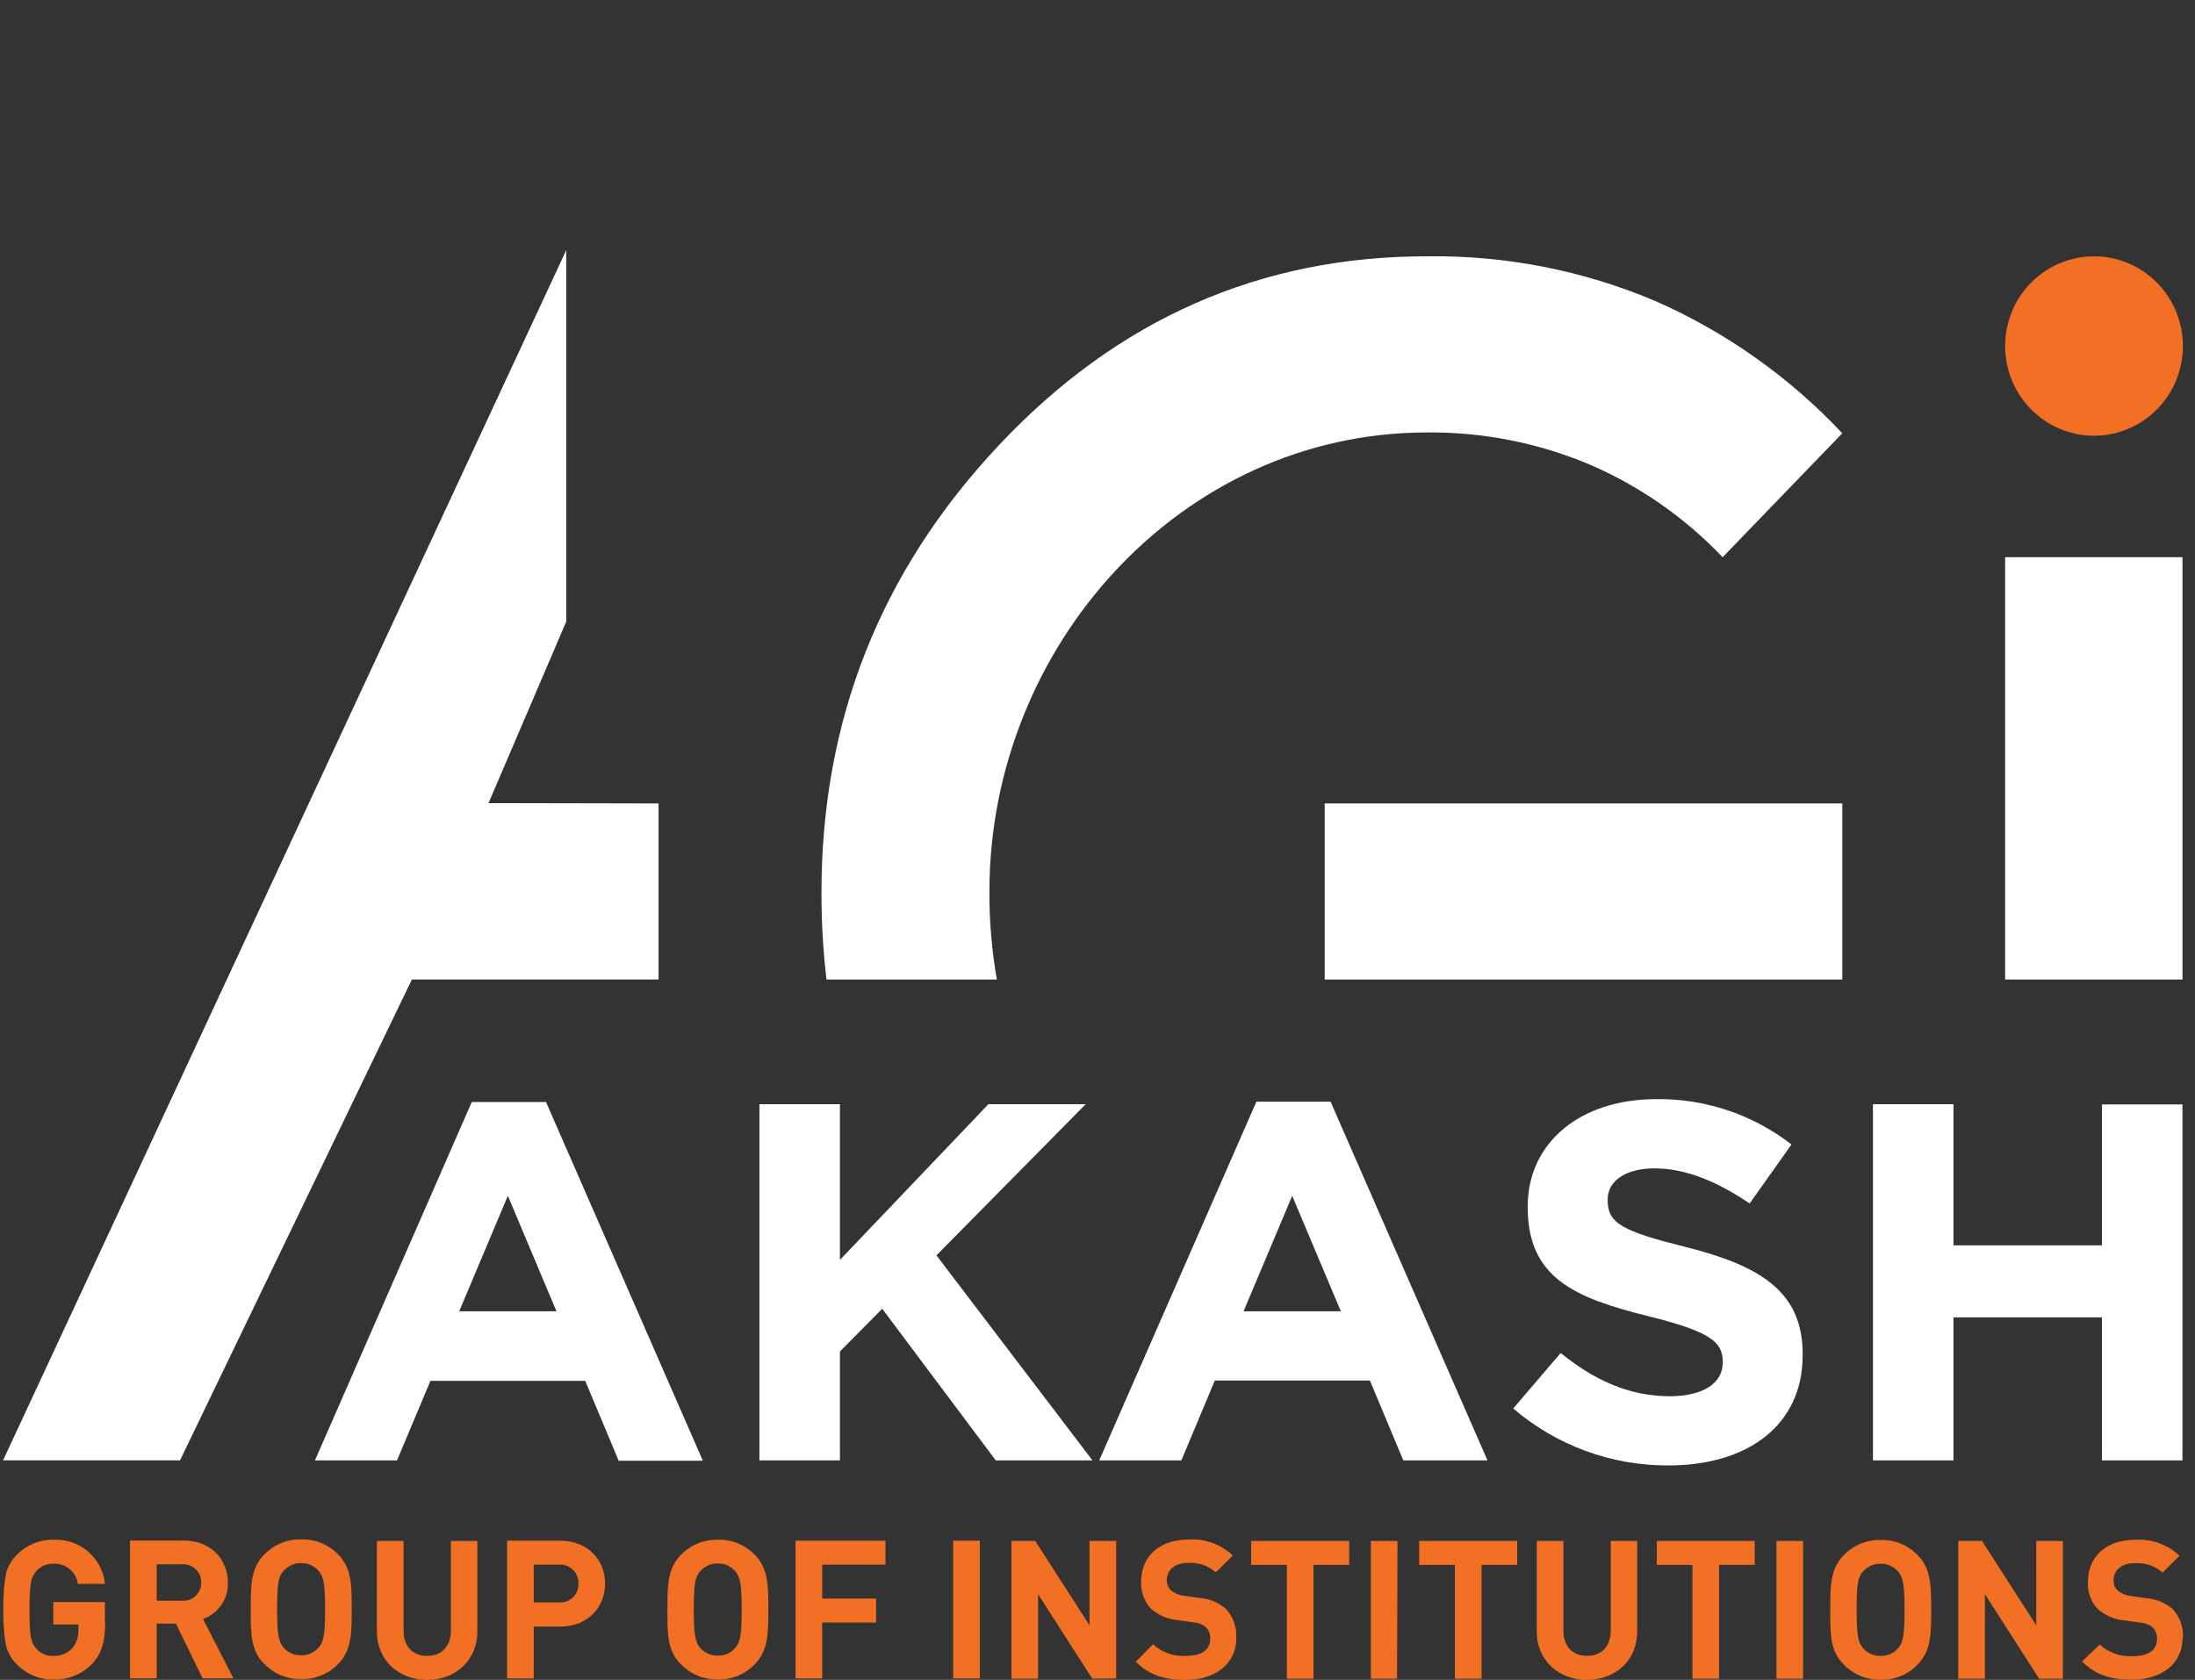
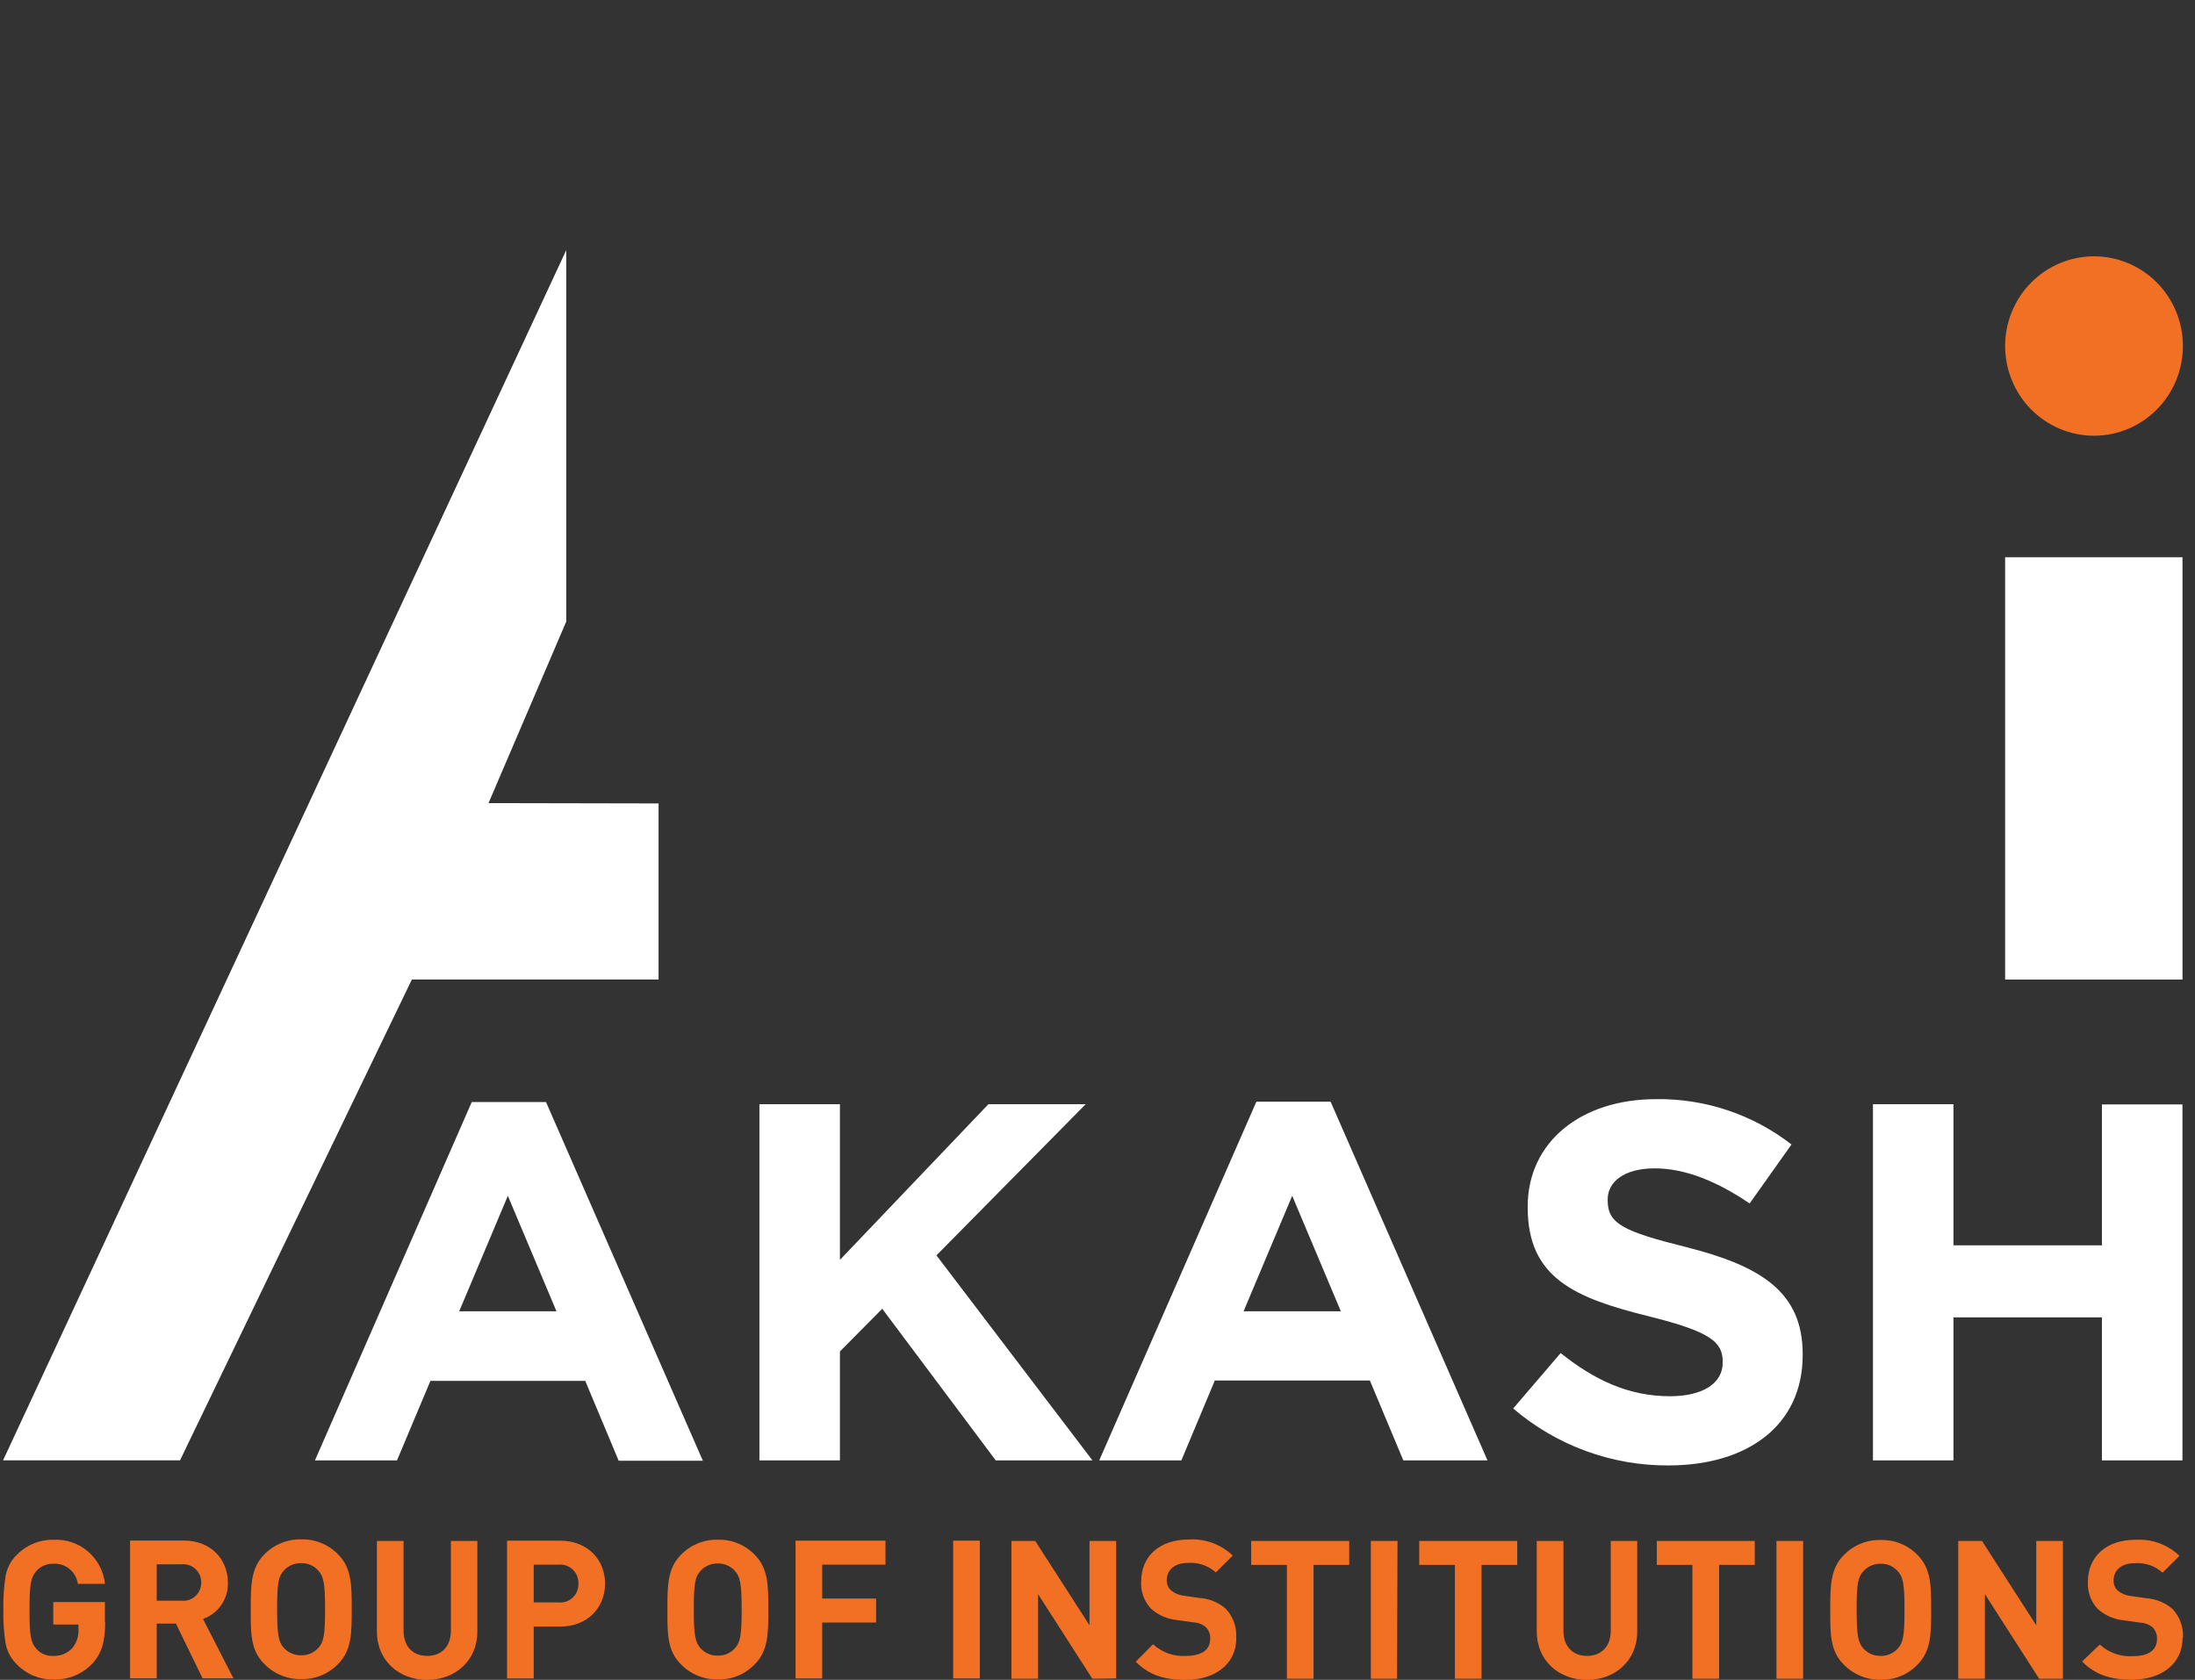
<svg xmlns="http://www.w3.org/2000/svg" width="145" height="111" viewBox="0 0 145 111" fill="none">
  <rect x="0" y="0" width="145" height="111" fill="#333333" stroke="none" />
  <g clip-path="url(#clip0_1813_1930)">
    <path d="M43.504 64.724H27.208L11.893 96.495H0.203L37.406 16.529V41.072L32.271 53.068L43.504 53.09V64.724Z" fill="white" />
-     <path d="M54.597 64.729C54.373 62.817 54.262 60.892 54.266 58.967C54.266 47.574 58.177 37.72 66.001 29.403C73.824 21.087 83.25 16.931 94.278 16.937C99.45 16.865 104.581 17.87 109.351 19.891C114.006 21.938 118.206 24.91 121.7 28.63L113.796 36.821C111.31 34.207 108.328 32.126 105.027 30.701C101.622 29.266 97.964 28.542 94.274 28.575C77.991 28.575 65.36 42.756 65.36 58.908C65.351 60.859 65.516 62.808 65.853 64.729H54.597ZM121.7 64.729H87.508V53.091H121.7V64.729Z" fill="white" />
    <path fill-rule="evenodd" clip-rule="evenodd" d="M138.327 16.938C139.098 16.937 139.862 17.09 140.574 17.387C141.287 17.685 141.935 18.121 142.48 18.671C143.026 19.222 143.458 19.875 143.754 20.594C144.049 21.314 144.201 22.084 144.201 22.863C144.201 24.436 143.582 25.944 142.48 27.056C141.379 28.168 139.885 28.793 138.327 28.793C136.77 28.792 135.277 28.166 134.176 27.054C133.075 25.942 132.457 24.435 132.457 22.863C132.457 21.291 133.075 19.784 134.176 18.673C135.277 17.562 136.77 16.938 138.327 16.938Z" fill="#F27024" />
    <path d="M144.174 36.82H132.457V64.728H144.174V36.82Z" fill="white" />
    <path d="M20.805 96.5H26.226L28.435 91.244H38.66L40.869 96.522H46.43L36.07 72.821H31.164L20.805 96.5ZM30.335 86.648L33.548 79.017L36.76 86.648H30.335ZM50.167 96.5H55.485V89.303L58.281 86.481L65.777 96.5H72.167L61.861 82.953L71.719 72.965H65.293L55.485 83.251V72.965H50.167V96.5ZM72.615 96.5H78.041L80.25 91.221H90.493L92.702 96.5H98.262L87.898 72.798H82.996L72.615 96.5ZM82.15 86.648L85.362 79.017L88.575 86.648H82.15ZM110.208 96.834C115.423 96.834 119.084 94.211 119.084 89.538V89.471C119.084 85.373 116.319 83.658 111.417 82.414C107.237 81.37 106.202 80.867 106.202 79.32V79.253C106.202 78.108 107.273 77.204 109.307 77.204C111.341 77.204 113.452 78.077 115.58 79.524L118.345 75.625C115.778 73.635 112.619 72.579 109.383 72.631C104.454 72.631 100.919 75.453 100.919 79.723V79.791C100.919 84.463 104.056 85.775 108.935 86.983C112.968 87.992 113.801 88.665 113.801 89.977V90.045C113.801 91.402 112.493 92.261 110.315 92.261C107.551 92.261 105.27 91.153 103.097 89.407L99.96 93.071C102.826 95.521 106.466 96.856 110.221 96.834M123.726 96.5H129.044V87.051H138.853V96.5H144.171V72.979H138.853V82.292H129.044V72.965H123.726V96.5Z" fill="white" />
    <path d="M6.93 107.193V105.863H3.52V107.347H5.183V107.691C5.202 108.133 5.056 108.567 4.775 108.907C4.614 109.078 4.419 109.213 4.203 109.301C3.986 109.389 3.753 109.429 3.52 109.419C3.309 109.431 3.098 109.395 2.903 109.313C2.708 109.23 2.535 109.104 2.396 108.944C2.042 108.523 1.948 108.166 1.948 106.374C1.948 104.583 2.046 104.239 2.396 103.819C2.535 103.658 2.709 103.531 2.903 103.447C3.098 103.362 3.309 103.323 3.52 103.33C3.907 103.305 4.289 103.428 4.59 103.674C4.89 103.921 5.088 104.273 5.142 104.66H6.935C6.846 103.828 6.445 103.061 5.812 102.519C5.18 101.977 4.366 101.701 3.538 101.747C3.087 101.736 2.639 101.819 2.222 101.99C1.804 102.162 1.425 102.417 1.11 102.742C0.732 103.108 0.476 103.581 0.375 104.099C0.255 104.847 0.204 105.604 0.222 106.361C0.204 107.118 0.255 107.875 0.375 108.622C0.478 109.139 0.734 109.613 1.11 109.979C1.425 110.305 1.803 110.561 2.221 110.733C2.639 110.905 3.087 110.989 3.538 110.979C4.011 110.995 4.482 110.911 4.921 110.733C5.36 110.555 5.758 110.286 6.088 109.943C6.706 109.278 6.948 108.496 6.948 107.166M15.421 110.902L13.409 106.976C13.901 106.807 14.325 106.483 14.621 106.053C14.917 105.622 15.069 105.107 15.053 104.583C15.053 103.063 13.965 101.797 12.128 101.797H8.592V110.902H10.353V107.284H11.621L13.382 110.902H15.421ZM13.293 104.57C13.296 104.736 13.264 104.901 13.2 105.054C13.136 105.207 13.04 105.345 12.92 105.459C12.799 105.572 12.657 105.659 12.501 105.713C12.345 105.767 12.18 105.787 12.016 105.773H10.353V103.366H12.016C12.18 103.353 12.345 103.373 12.5 103.428C12.656 103.482 12.798 103.569 12.918 103.682C13.039 103.796 13.134 103.933 13.199 104.086C13.263 104.239 13.295 104.404 13.293 104.57ZM23.235 106.334C23.235 104.76 23.235 103.62 22.339 102.715C22.024 102.389 21.645 102.132 21.226 101.96C20.807 101.789 20.358 101.707 19.906 101.72C19.452 101.707 19.001 101.789 18.58 101.96C18.159 102.132 17.778 102.388 17.46 102.715C16.564 103.62 16.564 104.773 16.564 106.334C16.564 107.894 16.541 109.048 17.46 109.952C17.778 110.279 18.159 110.537 18.58 110.709C19.001 110.881 19.452 110.964 19.906 110.952C20.358 110.964 20.808 110.881 21.226 110.709C21.645 110.537 22.024 110.279 22.339 109.952C23.235 109.048 23.235 107.894 23.235 106.334ZM21.474 106.334C21.474 108.089 21.376 108.509 21.026 108.894C20.884 109.052 20.709 109.176 20.514 109.26C20.319 109.344 20.109 109.384 19.897 109.378C19.683 109.384 19.471 109.344 19.274 109.261C19.077 109.177 18.9 109.052 18.755 108.894C18.414 108.509 18.306 108.089 18.306 106.334C18.306 104.579 18.396 104.163 18.755 103.778C18.899 103.619 19.076 103.493 19.273 103.409C19.471 103.325 19.683 103.284 19.897 103.29C20.109 103.284 20.32 103.325 20.515 103.409C20.709 103.494 20.884 103.619 21.026 103.778C21.367 104.163 21.474 104.583 21.474 106.334ZM31.533 107.768V101.824H29.786V107.745C29.786 108.794 29.168 109.419 28.218 109.419C27.268 109.419 26.659 108.794 26.659 107.745V101.824H24.898V107.808C24.898 109.74 26.367 111.006 28.218 111.006C30.068 111.006 31.533 109.74 31.533 107.808M39.971 104.642C39.971 103.095 38.855 101.806 36.995 101.806H33.496V110.911H35.257V107.483H36.995C38.855 107.483 39.971 106.189 39.971 104.642ZM38.21 104.642C38.216 104.813 38.186 104.984 38.122 105.143C38.058 105.302 37.961 105.445 37.837 105.563C37.714 105.68 37.567 105.77 37.406 105.826C37.245 105.882 37.075 105.902 36.906 105.886H35.257V103.389H36.906C37.075 103.374 37.246 103.396 37.407 103.453C37.567 103.51 37.714 103.6 37.838 103.719C37.961 103.837 38.058 103.981 38.122 104.14C38.186 104.299 38.216 104.47 38.21 104.642ZM50.755 106.356C50.755 104.782 50.755 103.642 49.859 102.738C49.544 102.411 49.165 102.154 48.746 101.983C48.328 101.811 47.878 101.73 47.426 101.743C46.973 101.729 46.523 101.811 46.102 101.982C45.682 102.154 45.301 102.411 44.984 102.738C44.088 103.642 44.088 104.796 44.088 106.356C44.088 107.917 44.061 109.07 44.984 109.975C45.301 110.302 45.682 110.56 46.102 110.732C46.522 110.904 46.973 110.987 47.426 110.974C47.878 110.987 48.328 110.905 48.747 110.732C49.166 110.56 49.544 110.302 49.859 109.975C50.755 109.07 50.755 107.917 50.755 106.356ZM48.995 106.356C48.995 108.111 48.892 108.532 48.547 108.916C48.404 109.075 48.23 109.2 48.035 109.283C47.84 109.367 47.629 109.407 47.417 109.4C47.204 109.407 46.993 109.367 46.796 109.283C46.6 109.2 46.424 109.075 46.279 108.916C45.939 108.532 45.831 108.111 45.831 106.356C45.831 104.601 45.921 104.185 46.279 103.801C46.423 103.642 46.599 103.516 46.796 103.431C46.992 103.347 47.204 103.306 47.417 103.312C47.629 103.307 47.84 103.347 48.035 103.432C48.23 103.516 48.404 103.642 48.547 103.801C48.887 104.185 48.995 104.606 48.995 106.356ZM58.494 103.389V101.806H52.552V110.911H54.313V107.216H57.875V105.628H54.313V103.389H58.494ZM64.726 101.806H62.965V110.911H64.726V101.806ZM73.732 110.911V101.824H71.972V107.397L68.387 101.824H66.814V110.929H68.575V105.339L72.16 110.929L73.732 110.911ZM81.663 108.224C81.686 107.871 81.636 107.517 81.515 107.184C81.395 106.852 81.207 106.548 80.964 106.293C80.48 105.879 79.877 105.633 79.244 105.592L78.177 105.438C77.87 105.404 77.58 105.278 77.344 105.076C77.256 104.993 77.187 104.892 77.141 104.78C77.094 104.667 77.072 104.546 77.075 104.425C77.075 103.801 77.523 103.276 78.469 103.276C78.803 103.251 79.138 103.293 79.456 103.4C79.774 103.507 80.067 103.677 80.319 103.9L81.435 102.788C81.047 102.418 80.589 102.134 80.088 101.952C79.587 101.77 79.054 101.694 78.522 101.729C76.569 101.729 75.386 102.864 75.386 104.488C75.364 104.818 75.411 105.149 75.522 105.461C75.633 105.772 75.806 106.057 76.031 106.298C76.518 106.732 77.131 106.997 77.778 107.053L78.867 107.207C79.161 107.223 79.441 107.336 79.665 107.528C79.762 107.628 79.837 107.748 79.885 107.88C79.933 108.012 79.952 108.152 79.943 108.292C79.943 109.02 79.387 109.419 78.347 109.419C77.952 109.445 77.555 109.391 77.181 109.259C76.807 109.127 76.463 108.919 76.17 108.65L75.027 109.803C75.924 110.708 76.954 111.006 78.325 111.006C80.212 111.006 81.668 110.007 81.668 108.242M89.128 103.407V101.824H82.653V103.407H85.01V110.929H86.771V103.407H89.128ZM92.318 101.824H90.557V110.929H92.287L92.318 101.824ZM100.227 103.407V101.824H93.752V103.407H96.109V110.929H97.87V103.407H100.227ZM108.153 107.808V101.824H106.406V107.745C106.406 108.794 105.787 109.419 104.837 109.419C103.887 109.419 103.278 108.794 103.278 107.745V101.824H101.517V107.808C101.517 109.74 102.987 111.006 104.837 111.006C106.688 111.006 108.153 109.74 108.153 107.808ZM115.918 103.407V101.824H109.448V103.407H111.8V110.929H113.561V103.407H115.918ZM119.113 101.824H117.352V110.929H119.113V101.824ZM127.572 106.374C127.572 104.8 127.572 103.66 126.676 102.756C126.362 102.429 125.984 102.172 125.566 102C125.147 101.829 124.699 101.748 124.248 101.761C123.794 101.748 123.342 101.829 122.922 102.001C122.501 102.172 122.119 102.429 121.801 102.756C120.905 103.66 120.905 104.814 120.905 106.374C120.905 107.935 120.878 109.088 121.801 109.993C122.119 110.321 122.5 110.579 122.921 110.751C123.342 110.923 123.794 111.005 124.248 110.993C124.699 111.005 125.148 110.922 125.566 110.75C125.984 110.578 126.362 110.32 126.676 109.993C127.572 109.088 127.572 107.935 127.572 106.374ZM125.811 106.374C125.811 108.129 125.713 108.55 125.363 108.935C125.222 109.093 125.048 109.218 124.854 109.301C124.66 109.385 124.45 109.425 124.239 109.419C124.025 109.425 123.812 109.385 123.615 109.301C123.418 109.218 123.241 109.093 123.096 108.935C122.756 108.55 122.648 108.129 122.648 106.374C122.648 104.619 122.738 104.203 123.096 103.819C123.241 103.66 123.418 103.534 123.615 103.45C123.812 103.366 124.025 103.325 124.239 103.33C124.45 103.325 124.66 103.366 124.854 103.45C125.048 103.534 125.222 103.66 125.363 103.819C125.708 104.203 125.811 104.624 125.811 106.374ZM136.274 110.929V101.824H134.513V107.397L130.928 101.824H129.36V110.929H131.121V105.339L134.706 110.929H136.274ZM144.205 108.242C144.227 107.89 144.177 107.536 144.058 107.203C143.938 106.871 143.752 106.567 143.51 106.311C143.024 105.898 142.419 105.652 141.785 105.61L140.723 105.456C140.415 105.421 140.123 105.295 139.885 105.094C139.799 105.01 139.731 104.909 139.685 104.797C139.64 104.685 139.618 104.564 139.621 104.443C139.621 103.819 140.069 103.294 141.014 103.294C141.348 103.269 141.683 103.311 142 103.418C142.317 103.525 142.609 103.695 142.86 103.918L143.976 102.806C143.589 102.436 143.13 102.152 142.629 101.97C142.128 101.788 141.595 101.712 141.064 101.747C139.114 101.747 137.927 102.883 137.927 104.506C137.906 104.836 137.952 105.168 138.063 105.479C138.174 105.79 138.347 106.075 138.572 106.316C139.06 106.749 139.672 107.014 140.32 107.071L141.409 107.225C141.704 107.24 141.986 107.353 142.211 107.546C142.307 107.647 142.381 107.767 142.429 107.899C142.477 108.03 142.497 108.17 142.488 108.31C142.488 109.039 141.928 109.437 140.889 109.437C140.493 109.463 140.096 109.409 139.722 109.277C139.348 109.145 139.004 108.937 138.711 108.668L137.542 109.789C138.438 110.694 139.464 110.993 140.835 110.993C142.721 110.993 144.178 109.993 144.178 108.229" fill="#F27024" />
  </g>
  <defs>
    <clipPath id="clip0_1813_1930">
      <rect width="144" height="111.001" fill="white" transform="translate(0.203)" />
    </clipPath>
  </defs>
</svg>